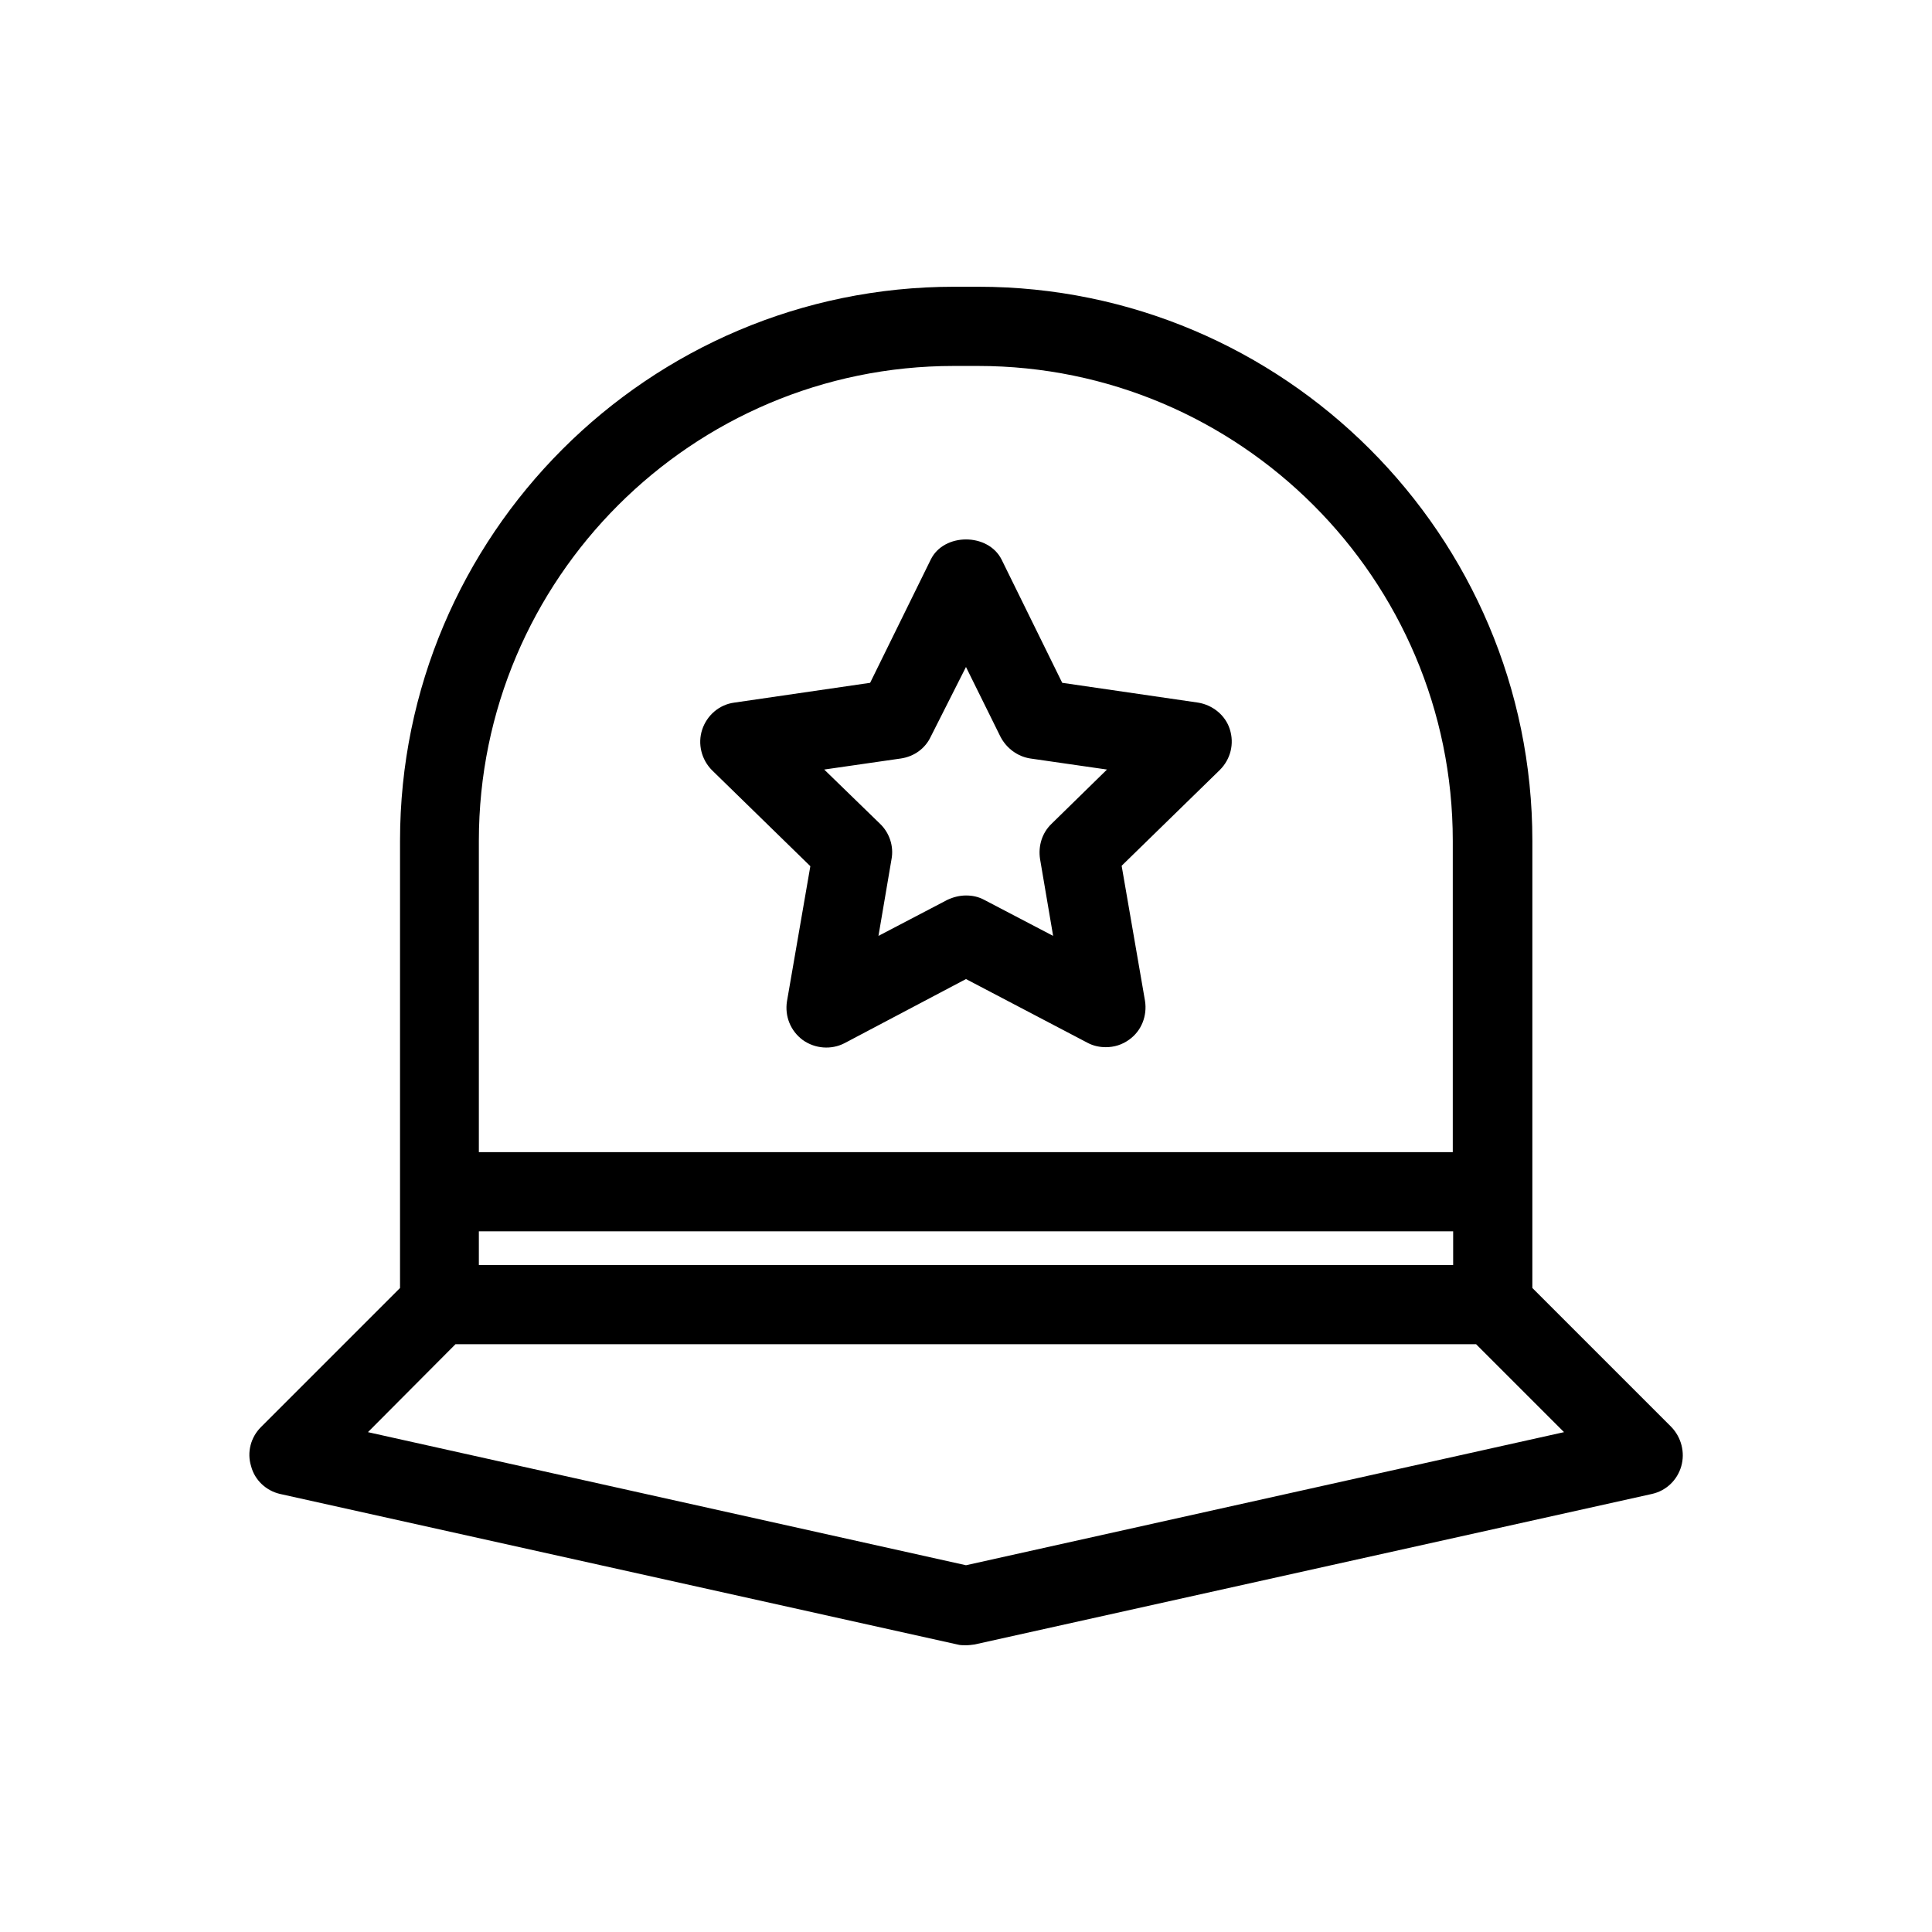
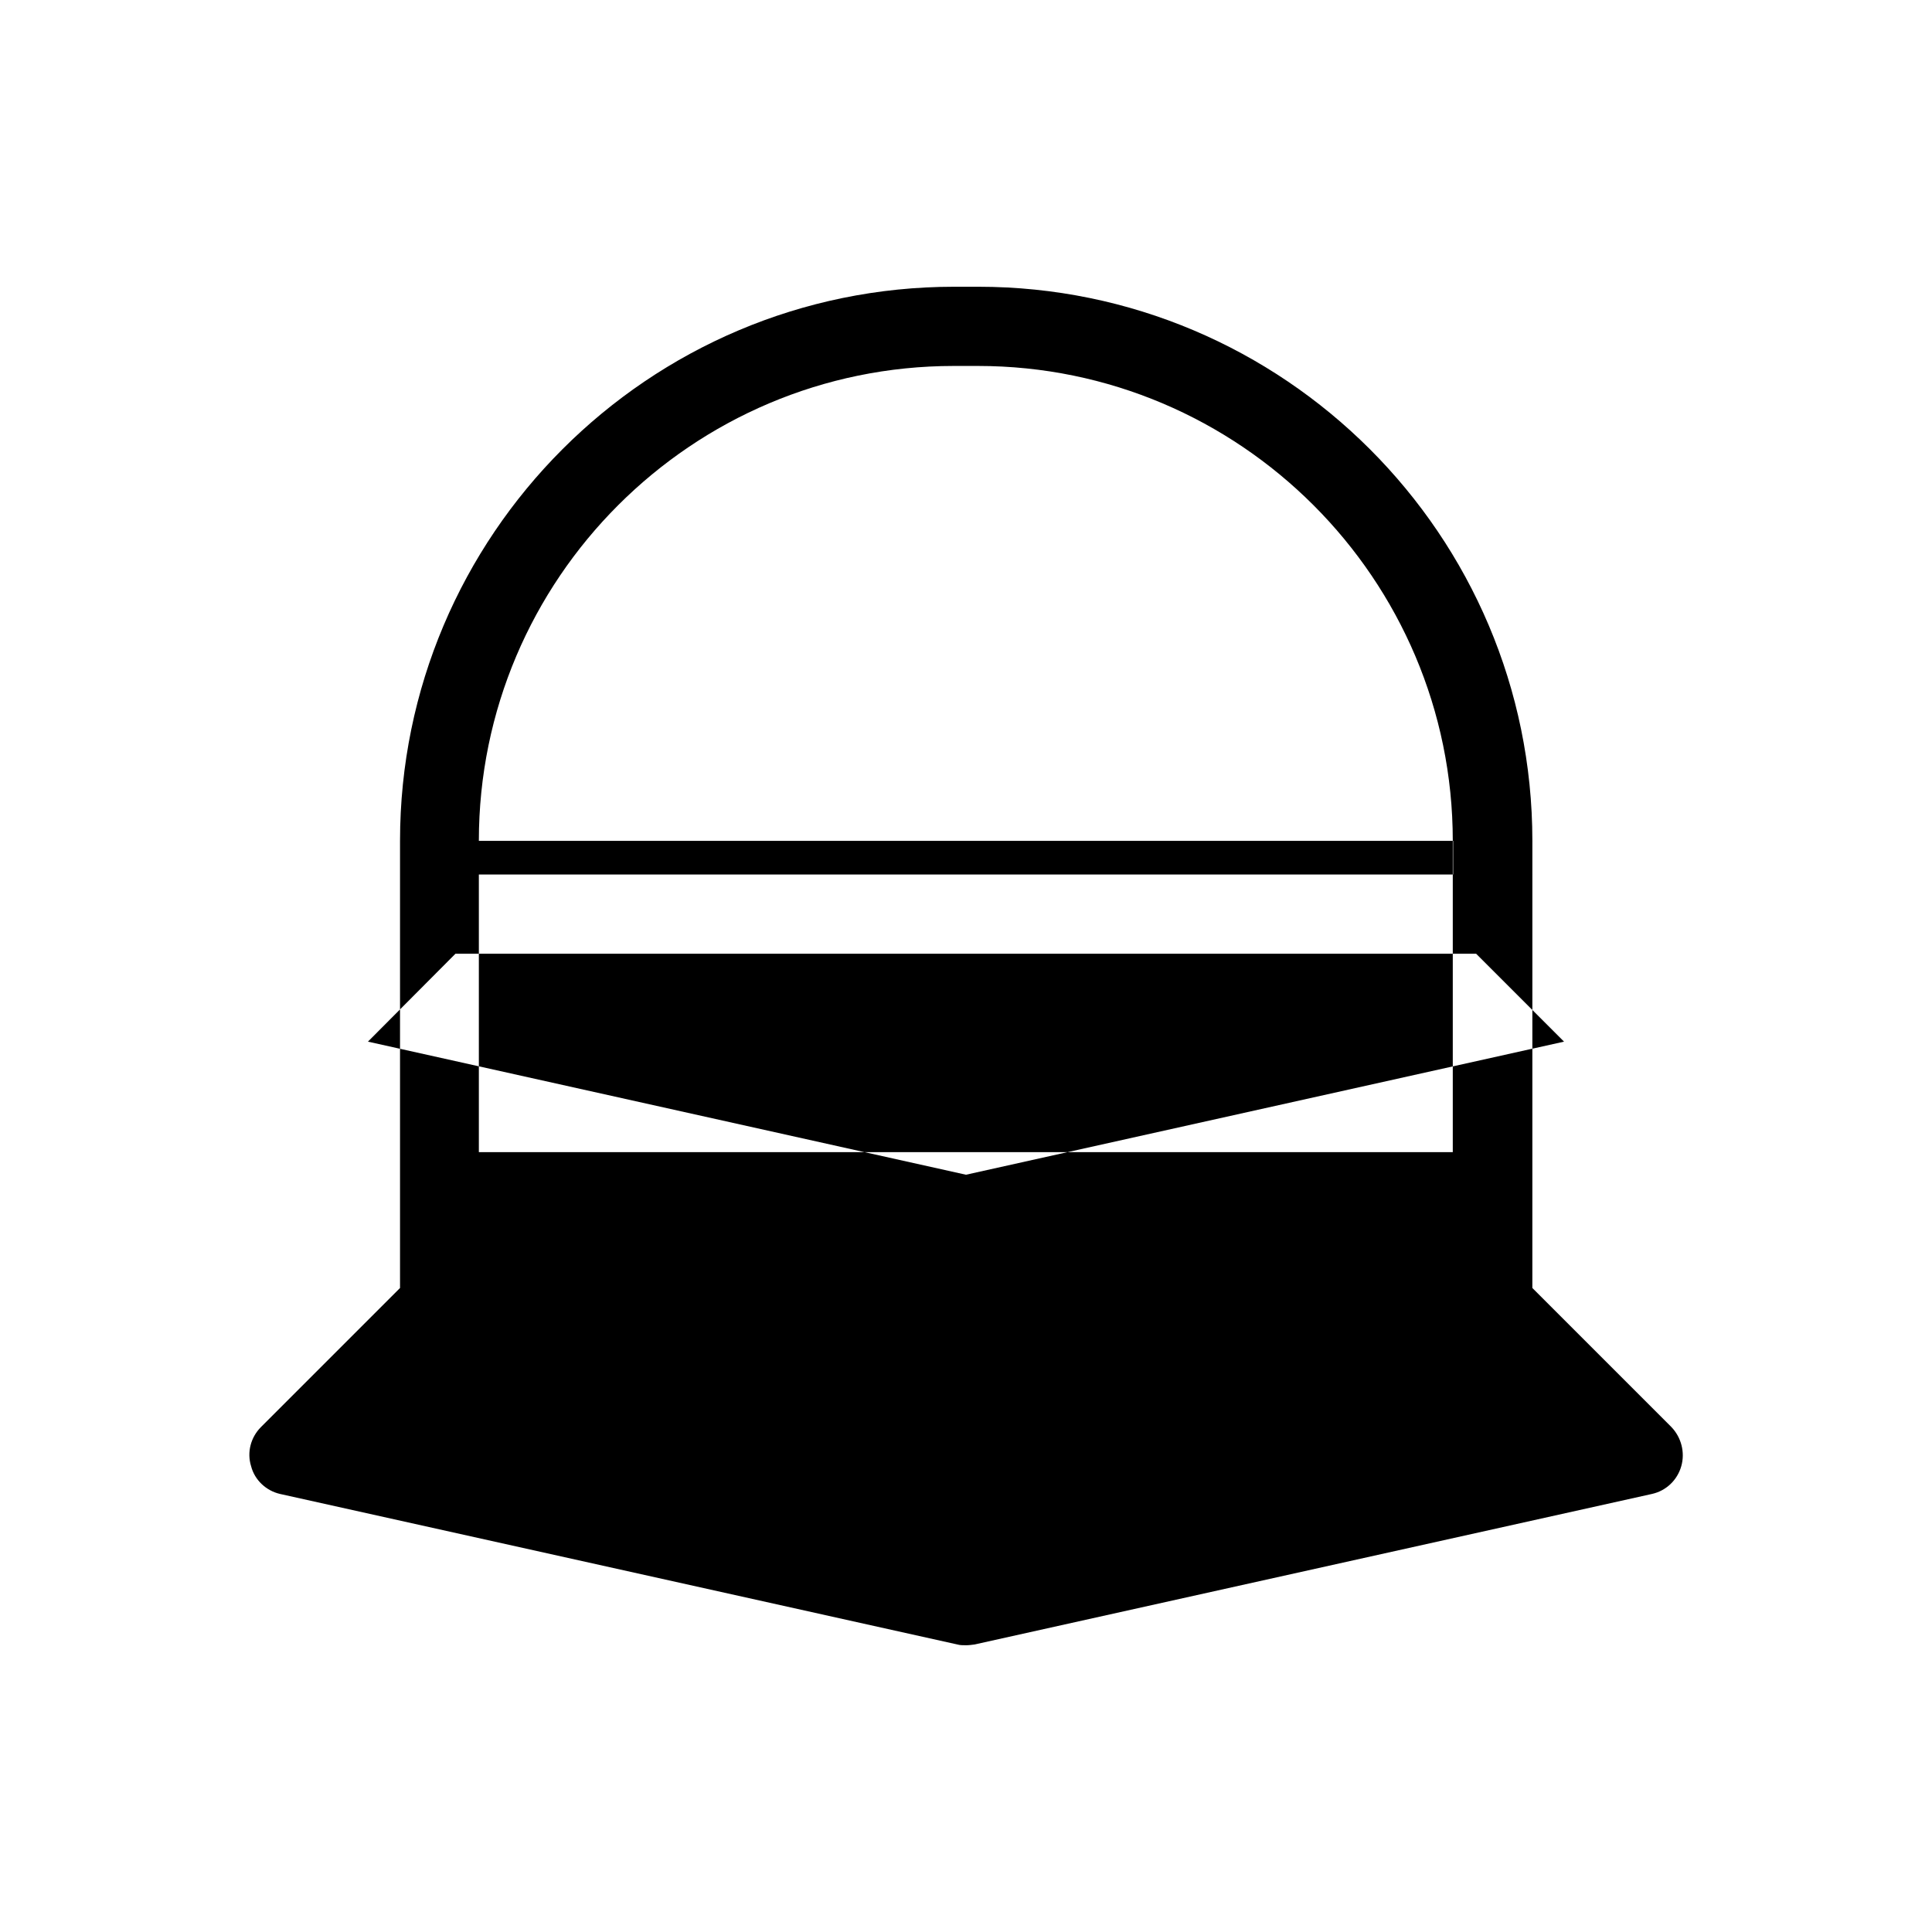
<svg xmlns="http://www.w3.org/2000/svg" fill="#000000" width="800px" height="800px" version="1.1" viewBox="144 144 512 512">
  <g>
-     <path d="m218.21 539.91 179.48 39.887c0.734 0.211 1.469 0.211 2.309 0.211 0.734 0 1.574-0.105 2.309-0.211l179.48-39.887c3.777-0.84 6.719-3.672 7.766-7.348 1.051-3.672 0-7.66-2.625-10.391l-36.84-36.84 0.004-118.5c0-81.031-65.914-146.84-146.84-146.84h-6.402c-81.031 0-146.84 65.914-146.84 146.84v118.5l-36.84 36.84c-2.731 2.731-3.777 6.719-2.625 10.391 0.945 3.676 3.992 6.508 7.664 7.348zm52.691-173.08c0-69.379 56.469-125.85 125.85-125.85h6.402c69.379 0 125.85 56.469 125.85 125.85v82.5l-258.1-0.004zm0 103.49h258.2v8.922h-258.2zm-6.195 29.914h270.48l23.301 23.301-158.49 35.27-158.49-35.27z" />
-     <path d="m461.5 330.2-36-5.246-16.059-32.645c-3.57-7.137-15.324-7.137-18.789 0l-16.059 32.645-36 5.246c-3.988 0.523-7.242 3.359-8.5 7.137-1.258 3.777-0.211 7.977 2.625 10.812l26.031 25.402-6.191 35.793c-0.629 3.988 0.945 7.871 4.199 10.285 3.254 2.309 7.559 2.625 11.02 0.84l32.219-17.008 32.223 16.898c1.574 0.84 3.254 1.156 4.828 1.156 2.203 0 4.305-0.629 6.191-1.996 3.254-2.309 4.828-6.297 4.199-10.285l-6.191-35.793 26.031-25.402c2.832-2.832 3.883-6.926 2.625-10.812-1.16-3.668-4.516-6.398-8.402-7.027zm-38.832 32.117c-2.519 2.414-3.57 5.879-3.043 9.34l3.465 20.363-18.262-9.551c-1.574-0.84-3.148-1.156-4.828-1.156-1.68 0-3.359 0.418-4.934 1.156l-18.262 9.551 3.465-20.363c0.629-3.359-0.523-6.926-3.043-9.34l-14.801-14.379 20.363-2.938c3.465-0.523 6.402-2.625 7.871-5.773l9.336-18.473 9.133 18.473c1.574 3.043 4.512 5.246 7.871 5.773l20.363 2.938z" />
+     <path d="m218.21 539.91 179.48 39.887c0.734 0.211 1.469 0.211 2.309 0.211 0.734 0 1.574-0.105 2.309-0.211l179.48-39.887c3.777-0.84 6.719-3.672 7.766-7.348 1.051-3.672 0-7.66-2.625-10.391l-36.84-36.84 0.004-118.5c0-81.031-65.914-146.84-146.84-146.84h-6.402c-81.031 0-146.84 65.914-146.84 146.84v118.5l-36.84 36.84c-2.731 2.731-3.777 6.719-2.625 10.391 0.945 3.676 3.992 6.508 7.664 7.348zm52.691-173.08c0-69.379 56.469-125.85 125.85-125.85h6.402c69.379 0 125.85 56.469 125.85 125.85v82.5l-258.1-0.004zh258.2v8.922h-258.2zm-6.195 29.914h270.48l23.301 23.301-158.49 35.27-158.49-35.27z" />
  </g>
</svg>